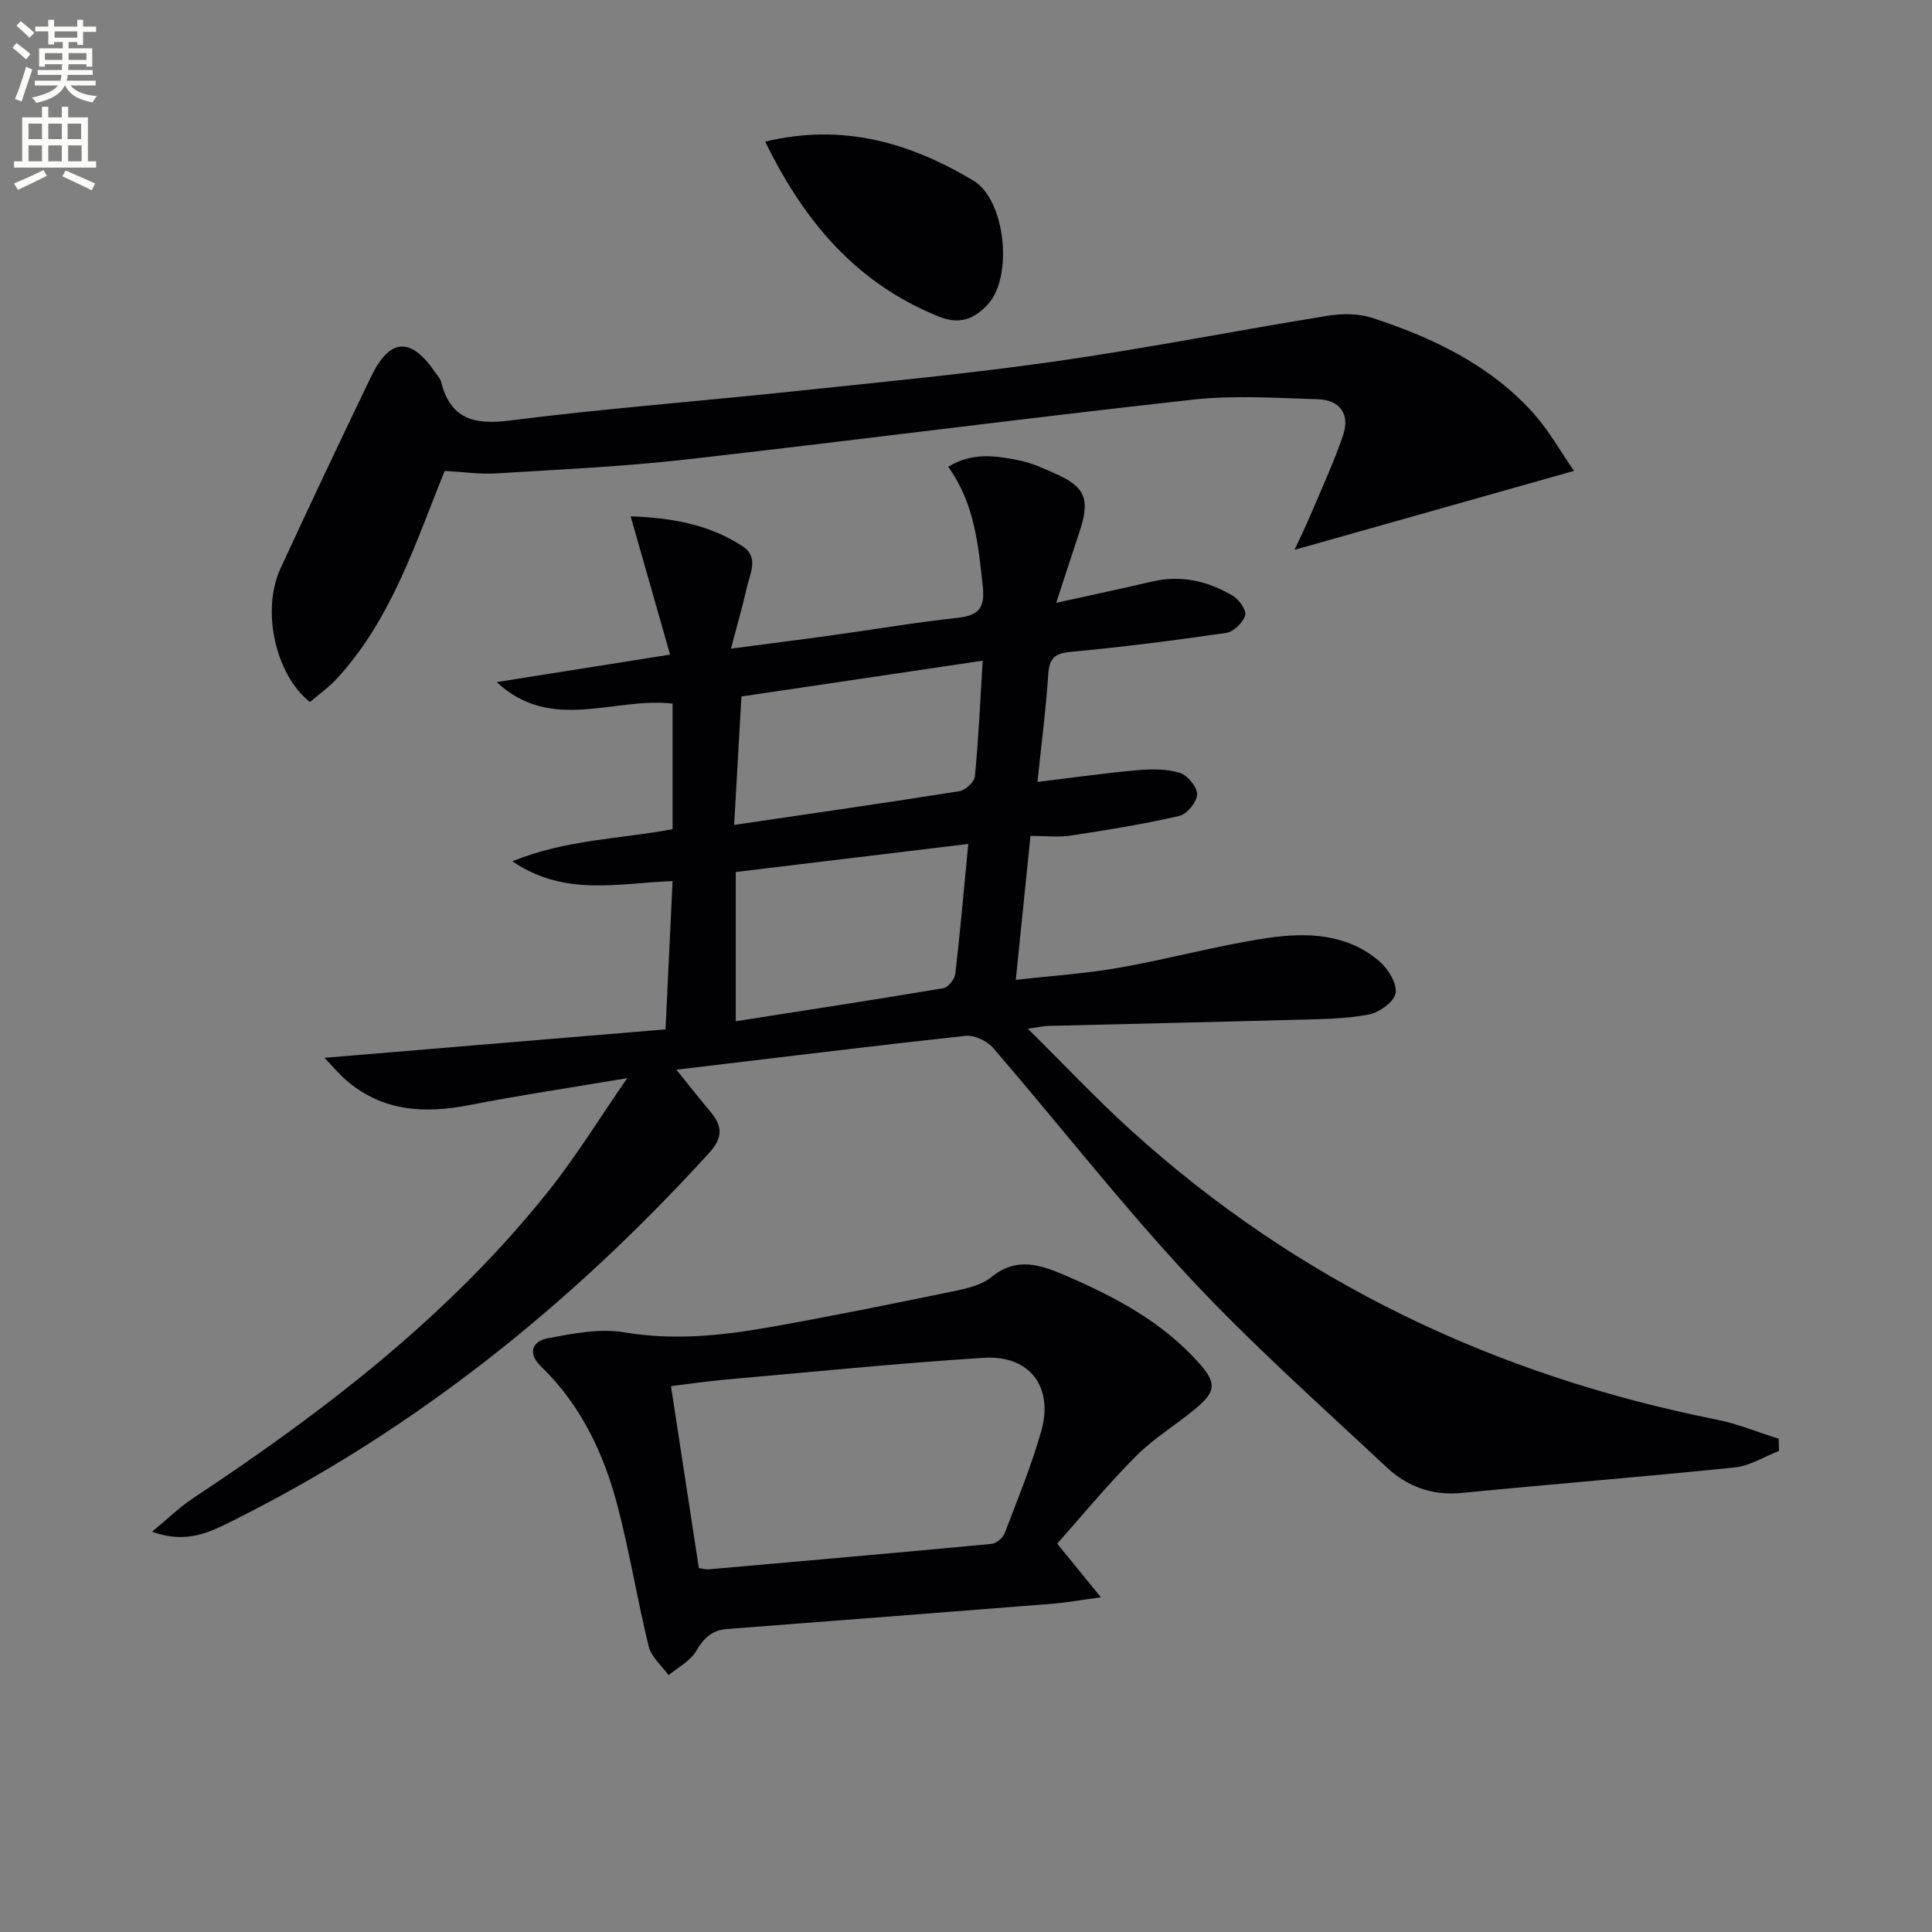
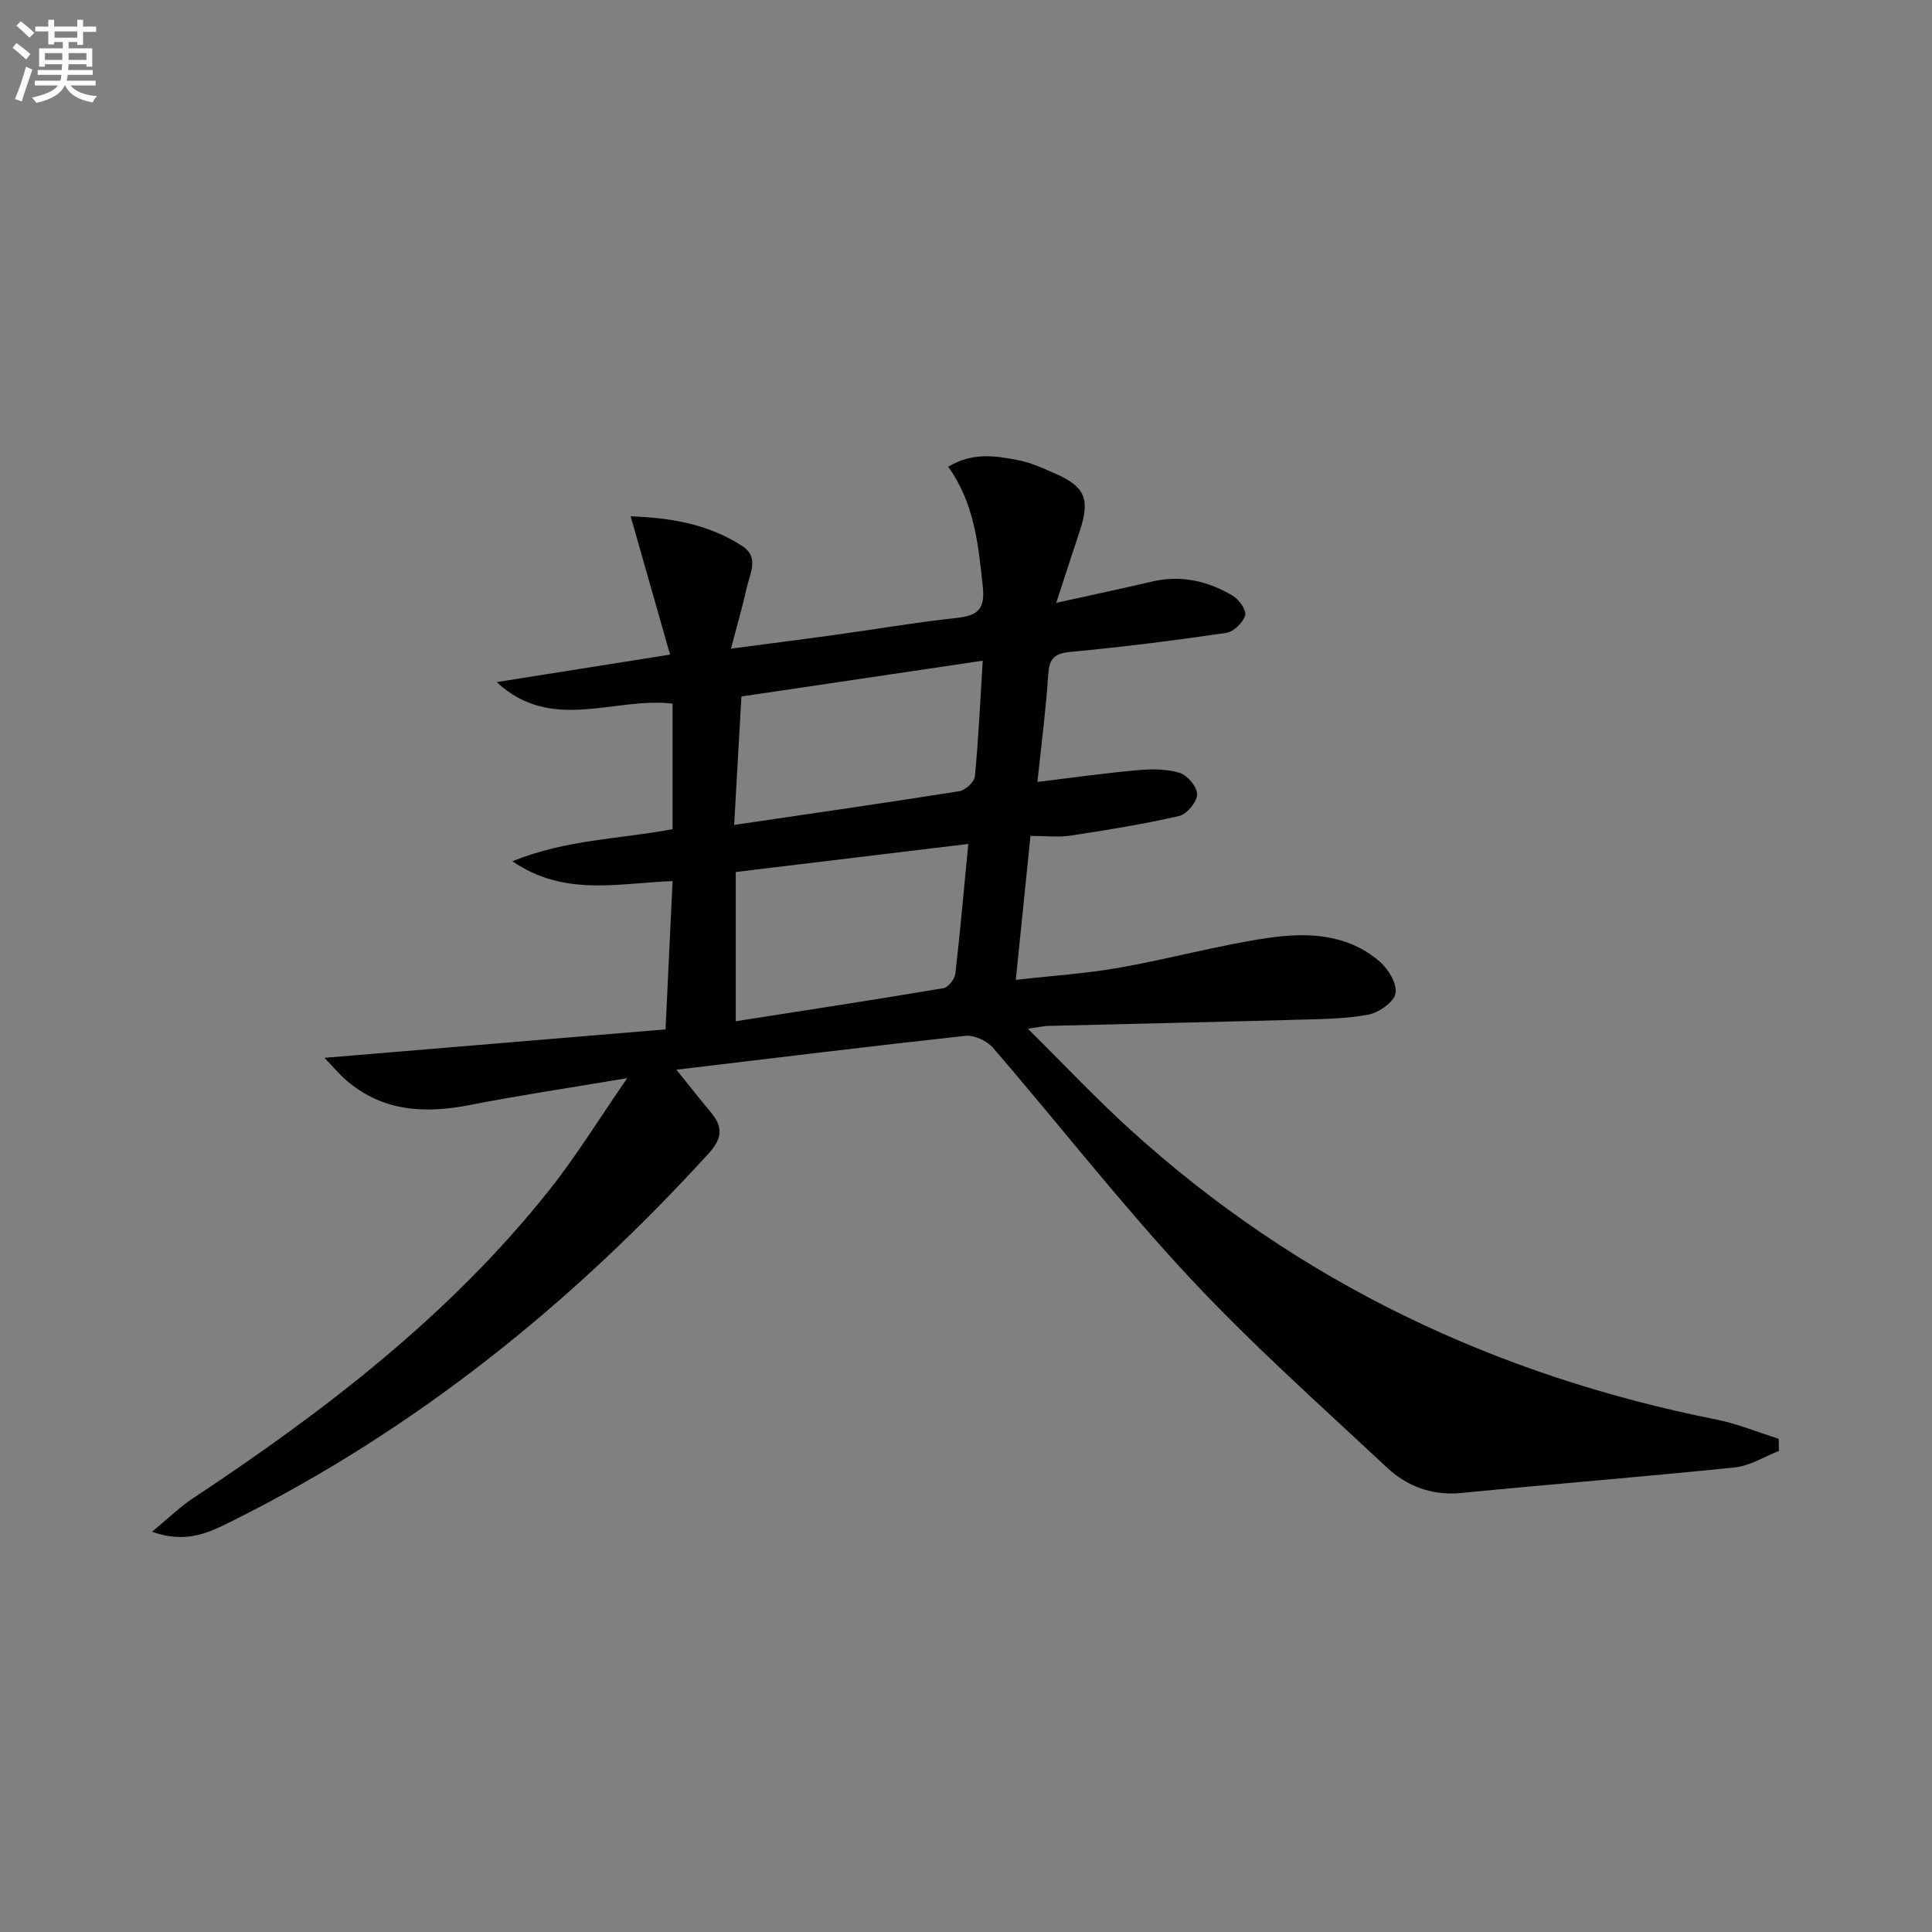
<svg xmlns="http://www.w3.org/2000/svg" enable-background="new 0 0 400 400" viewBox="0 0 400 400">
  <rect x="0" y="0" width="400" height="400" fill="#808080" stroke="none" />
  <path d="m2.6 9.9.8-1c.9.7 1.9 1.4 2.9 2.3l-.9 1.1c-1.1-1-2-1.8-2.8-2.4zm.5 10.6c.9-2.1 1.6-4.3 2.3-6.7.4.2.8.4 1.3.6-.7 2.1-1.5 4.3-2.2 6.6zm.3-15.2.9-.9c1 .8 2 1.6 2.8 2.4l-1 1c-.9-.9-1.8-1.7-2.7-2.5zm12.6-1.2h1.2v1.4h2.7v1.1h-2.7v2.7h-1.2v-.6h-1.8v1.3h4.9v3.8h-1.2v-.5h-3.7c0 .4-.1.9-.1 1.2h5.1v1h-5.2c0 .5-.1.9-.2 1.2h6v1h-5.2c1.1 1.3 2.9 2 5.5 2.2-.4.4-.7.8-.9 1.3-2.9-.5-4.8-1.6-5.7-3.5h-.1c-.8 1.7-2.7 2.9-5.9 3.6-.2-.4-.6-.8-.9-1.1 2.8-.6 4.6-1.4 5.4-2.5h-4.8v-1h5.3c.1-.3.2-.7.2-1.2h-4.9v-1h5c0-.4 0-.8.1-1.2h-3.6v.5h-1.2v-3.8h4.9v-1.3h-1.8v.5h-1.2v-2.7h-2.7v-1h2.7v-1.4h1.2v1.4h4.8zm-6.7 8.3h3.6c0-.4 0-.9 0-1.4h-3.6zm1.9-4.6h4.8v-1.3h-4.7v1.3zm6.7 3.2h-3.7v1.4h3.7z" fill="#fbfcfa" />
-   <path d="m8.7 22.1h1.3v2.2h2.8v-2.2h1.3v2.2h4.1v9.1h1.7v1.3h-17v-1.3h1.7v-9.1h4.1zm.3 13.1.7 1.2c-1.8.9-3.8 1.9-6 2.9-.2-.4-.5-.8-.8-1.3 2.3-1 4.4-1.9 6.1-2.8zm-3.1-6.4h2.8v-3.2h-2.8zm0 4.6h2.8v-3.3h-2.8zm4.1-4.6h2.8v-3.2h-2.8zm0 4.6h2.8v-3.3h-2.8zm3.6 1.9c2.1.9 4.1 1.8 6.1 2.7l-.7 1.4c-2.2-1.1-4.2-2-6.1-2.9zm3.2-9.7h-2.8v3.2h2.8zm-2.7 7.8h2.8v-3.3h-2.8z" fill="#fbfcfa" />
  <g fill="#010104">
    <path d="m140.04 221.47c2.76 3.42 4.84 6.09 7.03 8.68 2.53 3 2.65 5.37-.3 8.6-28.41 31.19-60.75 57.25-98.64 76.13-4.7 2.34-9.5 4.83-16.65 2.25 3.33-2.75 5.71-5.1 8.45-6.91 27.32-18.09 53.17-37.9 73.73-63.75 5.66-7.11 10.43-14.91 16.2-23.25-11.79 1.99-22.23 3.53-32.58 5.56-9.41 1.84-18.16 1.37-25.73-5.24-1.32-1.15-2.45-2.53-4.37-4.53 24-2 46.98-3.92 70.61-5.89.49-10.4.97-20.42 1.46-30.7-11.3.41-22.31 3.3-33.17-4.1 11.17-4.55 22.22-4.58 33.17-6.65 0-8.53 0-17.07 0-25.99-12.07-1.44-25.07 6.13-36.42-4.46 11.81-1.87 23.1-3.66 35.9-5.69-2.77-9.72-5.4-18.94-8.16-28.63 8.04.29 16.09 1.53 23.19 6.21 3.49 2.3 1.46 5.74.82 8.67-.84 3.84-1.96 7.61-3.24 12.51 7.77-1.02 14.45-1.86 21.12-2.79 8.55-1.18 17.08-2.64 25.66-3.57 4.37-.48 5.86-1.85 5.35-6.57-.93-8.64-1.72-17.17-7.16-24.72 5.04-3.08 9.97-2.28 14.78-1.3 2.57.52 5.05 1.68 7.47 2.75 6.13 2.71 7.16 5.3 4.99 11.85-1.5 4.51-2.96 9.03-4.87 14.87 7.33-1.62 13.59-2.94 19.81-4.4 6.03-1.42 11.59-.12 16.74 2.93 1.3.77 2.88 3.03 2.57 4.07-.46 1.51-2.4 3.4-3.92 3.62-10.67 1.56-21.38 2.93-32.12 3.92-3.38.31-4.51 1.29-4.73 4.66-.47 7.24-1.42 14.46-2.24 22.28 7.33-.89 14-1.84 20.7-2.43 2.91-.26 6.04-.29 8.77.56 1.6.49 3.63 2.93 3.59 4.45-.04 1.57-2.11 4.1-3.69 4.46-7.41 1.71-14.94 2.92-22.47 4.07-2.58.39-5.26.06-8.34.06-1.02 10.02-1.99 19.51-3.04 29.81 7.46-.85 14.52-1.3 21.45-2.52 10.27-1.81 20.38-4.62 30.69-6.15 8.11-1.2 16.48-.93 23.2 4.88 1.79 1.55 3.65 4.62 3.28 6.59-.34 1.81-3.45 4-5.63 4.4-4.85.9-9.88.92-14.84 1.06-17.13.48-34.27.84-51.4 1.27-.94.02-1.88.25-4.26.58 7.59 7.51 14.15 14.49 21.22 20.91 34.73 31.55 75.54 50.88 121.4 60.03 4.37.87 8.56 2.62 12.84 3.96.02.84.03 1.68.05 2.52-3.03 1.18-5.99 3.09-9.12 3.41-18.84 1.95-37.72 3.43-56.57 5.29-6.12.6-11.29-1.35-15.52-5.3-13.83-12.95-28.04-25.58-40.93-39.42-14.17-15.21-26.98-31.67-40.56-47.43-1.25-1.45-3.9-2.69-5.74-2.49-19.48 2.12-38.92 4.52-59.83 7.01zm12.29-10.03c14.57-2.28 28.81-4.46 43.01-6.85.99-.17 2.32-1.88 2.45-2.99 1.01-8.68 1.77-17.39 2.68-26.87-16.42 1.98-32.29 3.9-48.14 5.81zm-.33-40.65c16.14-2.38 31.4-4.56 46.62-6.98 1.25-.2 3.11-1.91 3.22-3.07.75-7.72 1.1-15.48 1.62-23.95-17.02 2.53-33.47 4.97-49.96 7.41-.51 9.14-.99 17.55-1.5 26.59z" />
-     <path d="m325.88 97.49c-19.84 5.61-38.69 10.93-57.87 16.35.88-1.9 2.18-4.52 3.32-7.22 2.32-5.46 4.81-10.88 6.73-16.48 1.49-4.34-.6-7.34-5.18-7.48-8.64-.26-17.37-.86-25.91.08-35 3.87-69.93 8.43-104.92 12.39-13.03 1.47-26.17 2.08-39.27 2.88-3.41.21-6.87-.31-10.71-.51-6.03 14.81-10.95 30.68-22.4 43.08-1.66 1.8-3.71 3.23-5.51 4.77-7.17-5.7-10.08-19-6.09-27.65 6.12-13.26 12.37-26.45 18.7-39.61 3.96-8.23 8.37-8.42 13.49-.76.37.55.9 1.07 1.05 1.68 1.93 7.7 6.76 9.01 14.22 8.06 19.27-2.45 38.66-3.93 57.99-5.97 18.34-1.94 36.72-3.67 54.97-6.28 18.87-2.69 37.59-6.4 56.41-9.45 2.99-.48 6.39-.48 9.22.45 12.6 4.13 24.48 9.77 33.5 19.9 3.1 3.5 5.43 7.69 8.26 11.77z" />
-     <path d="m218.88 319.6c3.13 3.84 5.64 6.92 9.05 11.1-4.47.61-7.18 1.11-9.92 1.33-22.5 1.78-45 3.52-67.5 5.24-3.12.24-4.82 1.89-6.39 4.58-1.21 2.07-3.75 3.35-5.69 4.99-1.41-1.97-3.57-3.75-4.11-5.93-2.38-9.65-3.94-19.5-6.46-29.11-2.85-10.88-7.58-20.91-15.87-28.91-2.83-2.74-1.79-5.22 1.47-5.83 5.17-.96 10.68-2.07 15.73-1.22 10.08 1.7 19.88.74 29.69-.98 12.87-2.26 25.68-4.88 38.49-7.51 2.74-.56 5.82-1.26 7.88-2.94 5.37-4.37 10.4-2.47 15.64-.2 10.14 4.39 19.78 9.51 27.29 17.93 3.62 4.05 3.69 5.86-.49 9.37-4.06 3.41-8.72 6.18-12.44 9.91-5.85 5.85-11.11 12.26-16.37 18.18zm-74.19 5.06c.99.14 1.49.3 1.97.26 19.53-1.72 39.06-3.43 58.58-5.27 1-.09 2.37-1.2 2.74-2.15 2.68-6.97 5.51-13.92 7.57-21.08 2.67-9.25-2.34-15.91-11.9-15.3-17.9 1.14-35.76 2.95-53.63 4.53-3.57.32-7.13.85-11.1 1.33 1.97 12.87 3.85 25.12 5.77 37.68z" />
-     <path d="m158.43 29.32c16.18-3.89 30.08.29 43.08 8.06 6.73 4.03 8.3 20.09 2.93 25.73-2.73 2.86-5.63 4.21-10.06 2.43-17.06-6.86-27.86-19.63-35.95-36.22z" />
  </g>
</svg>